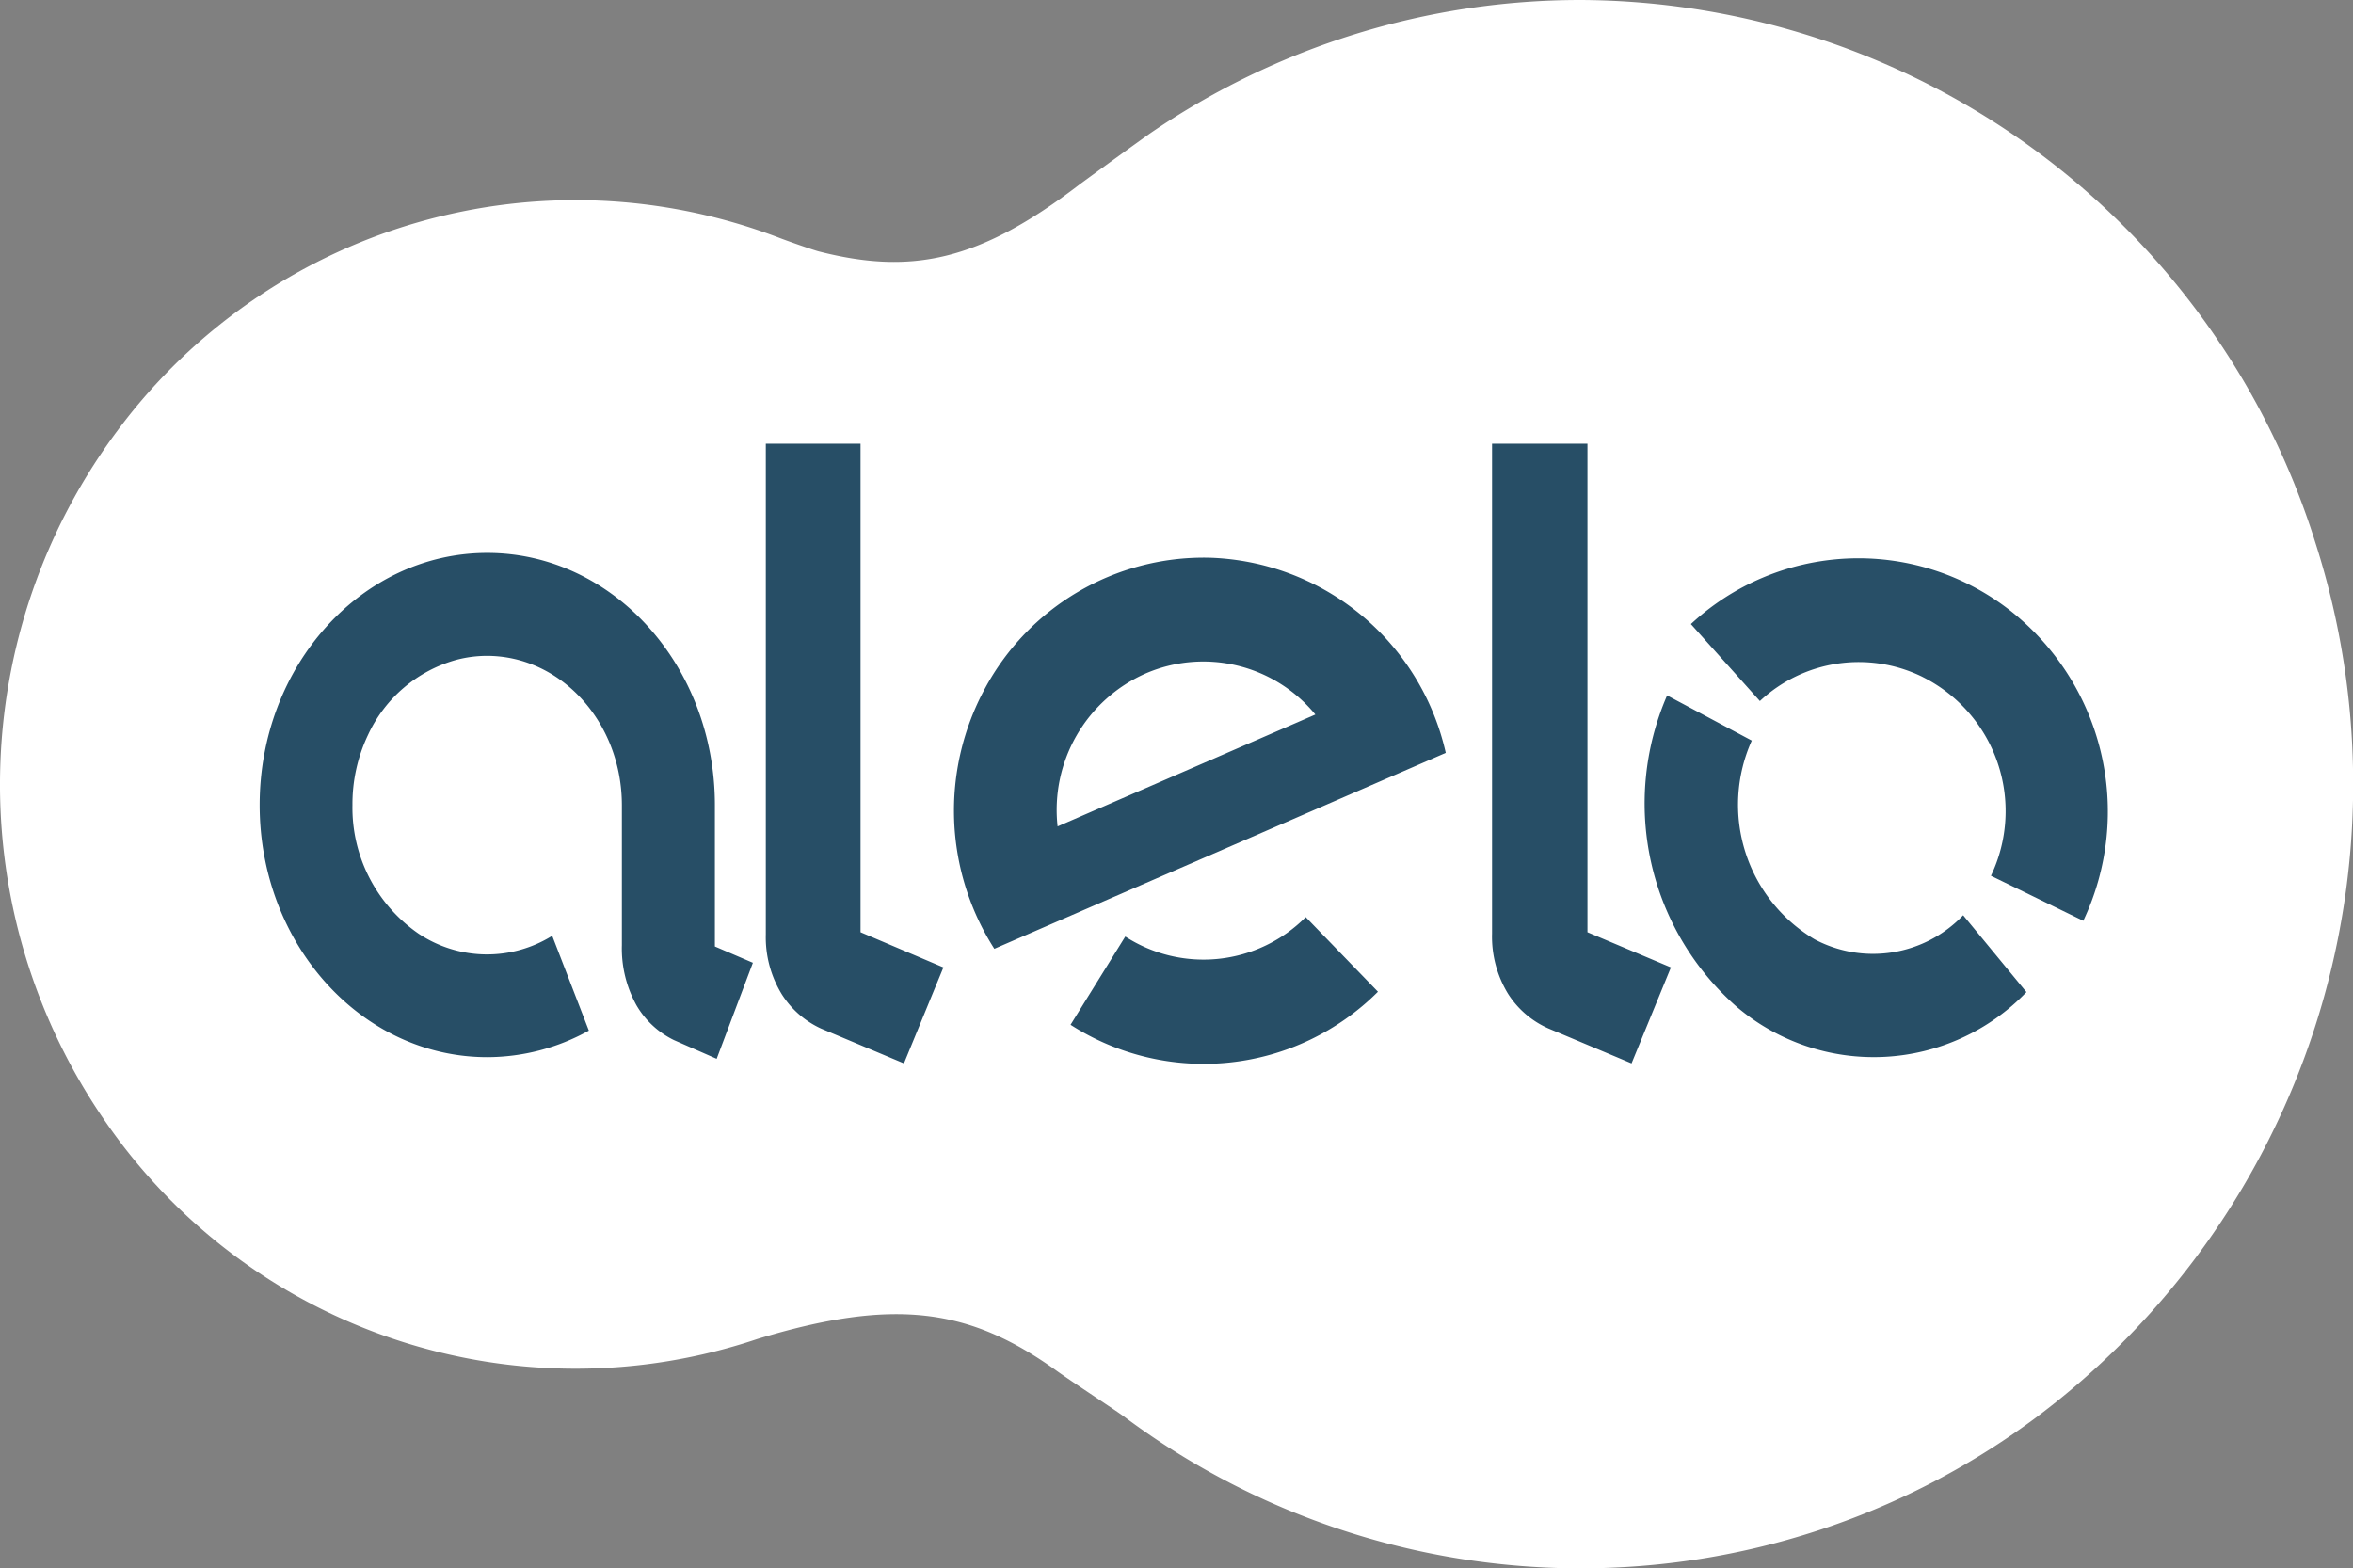
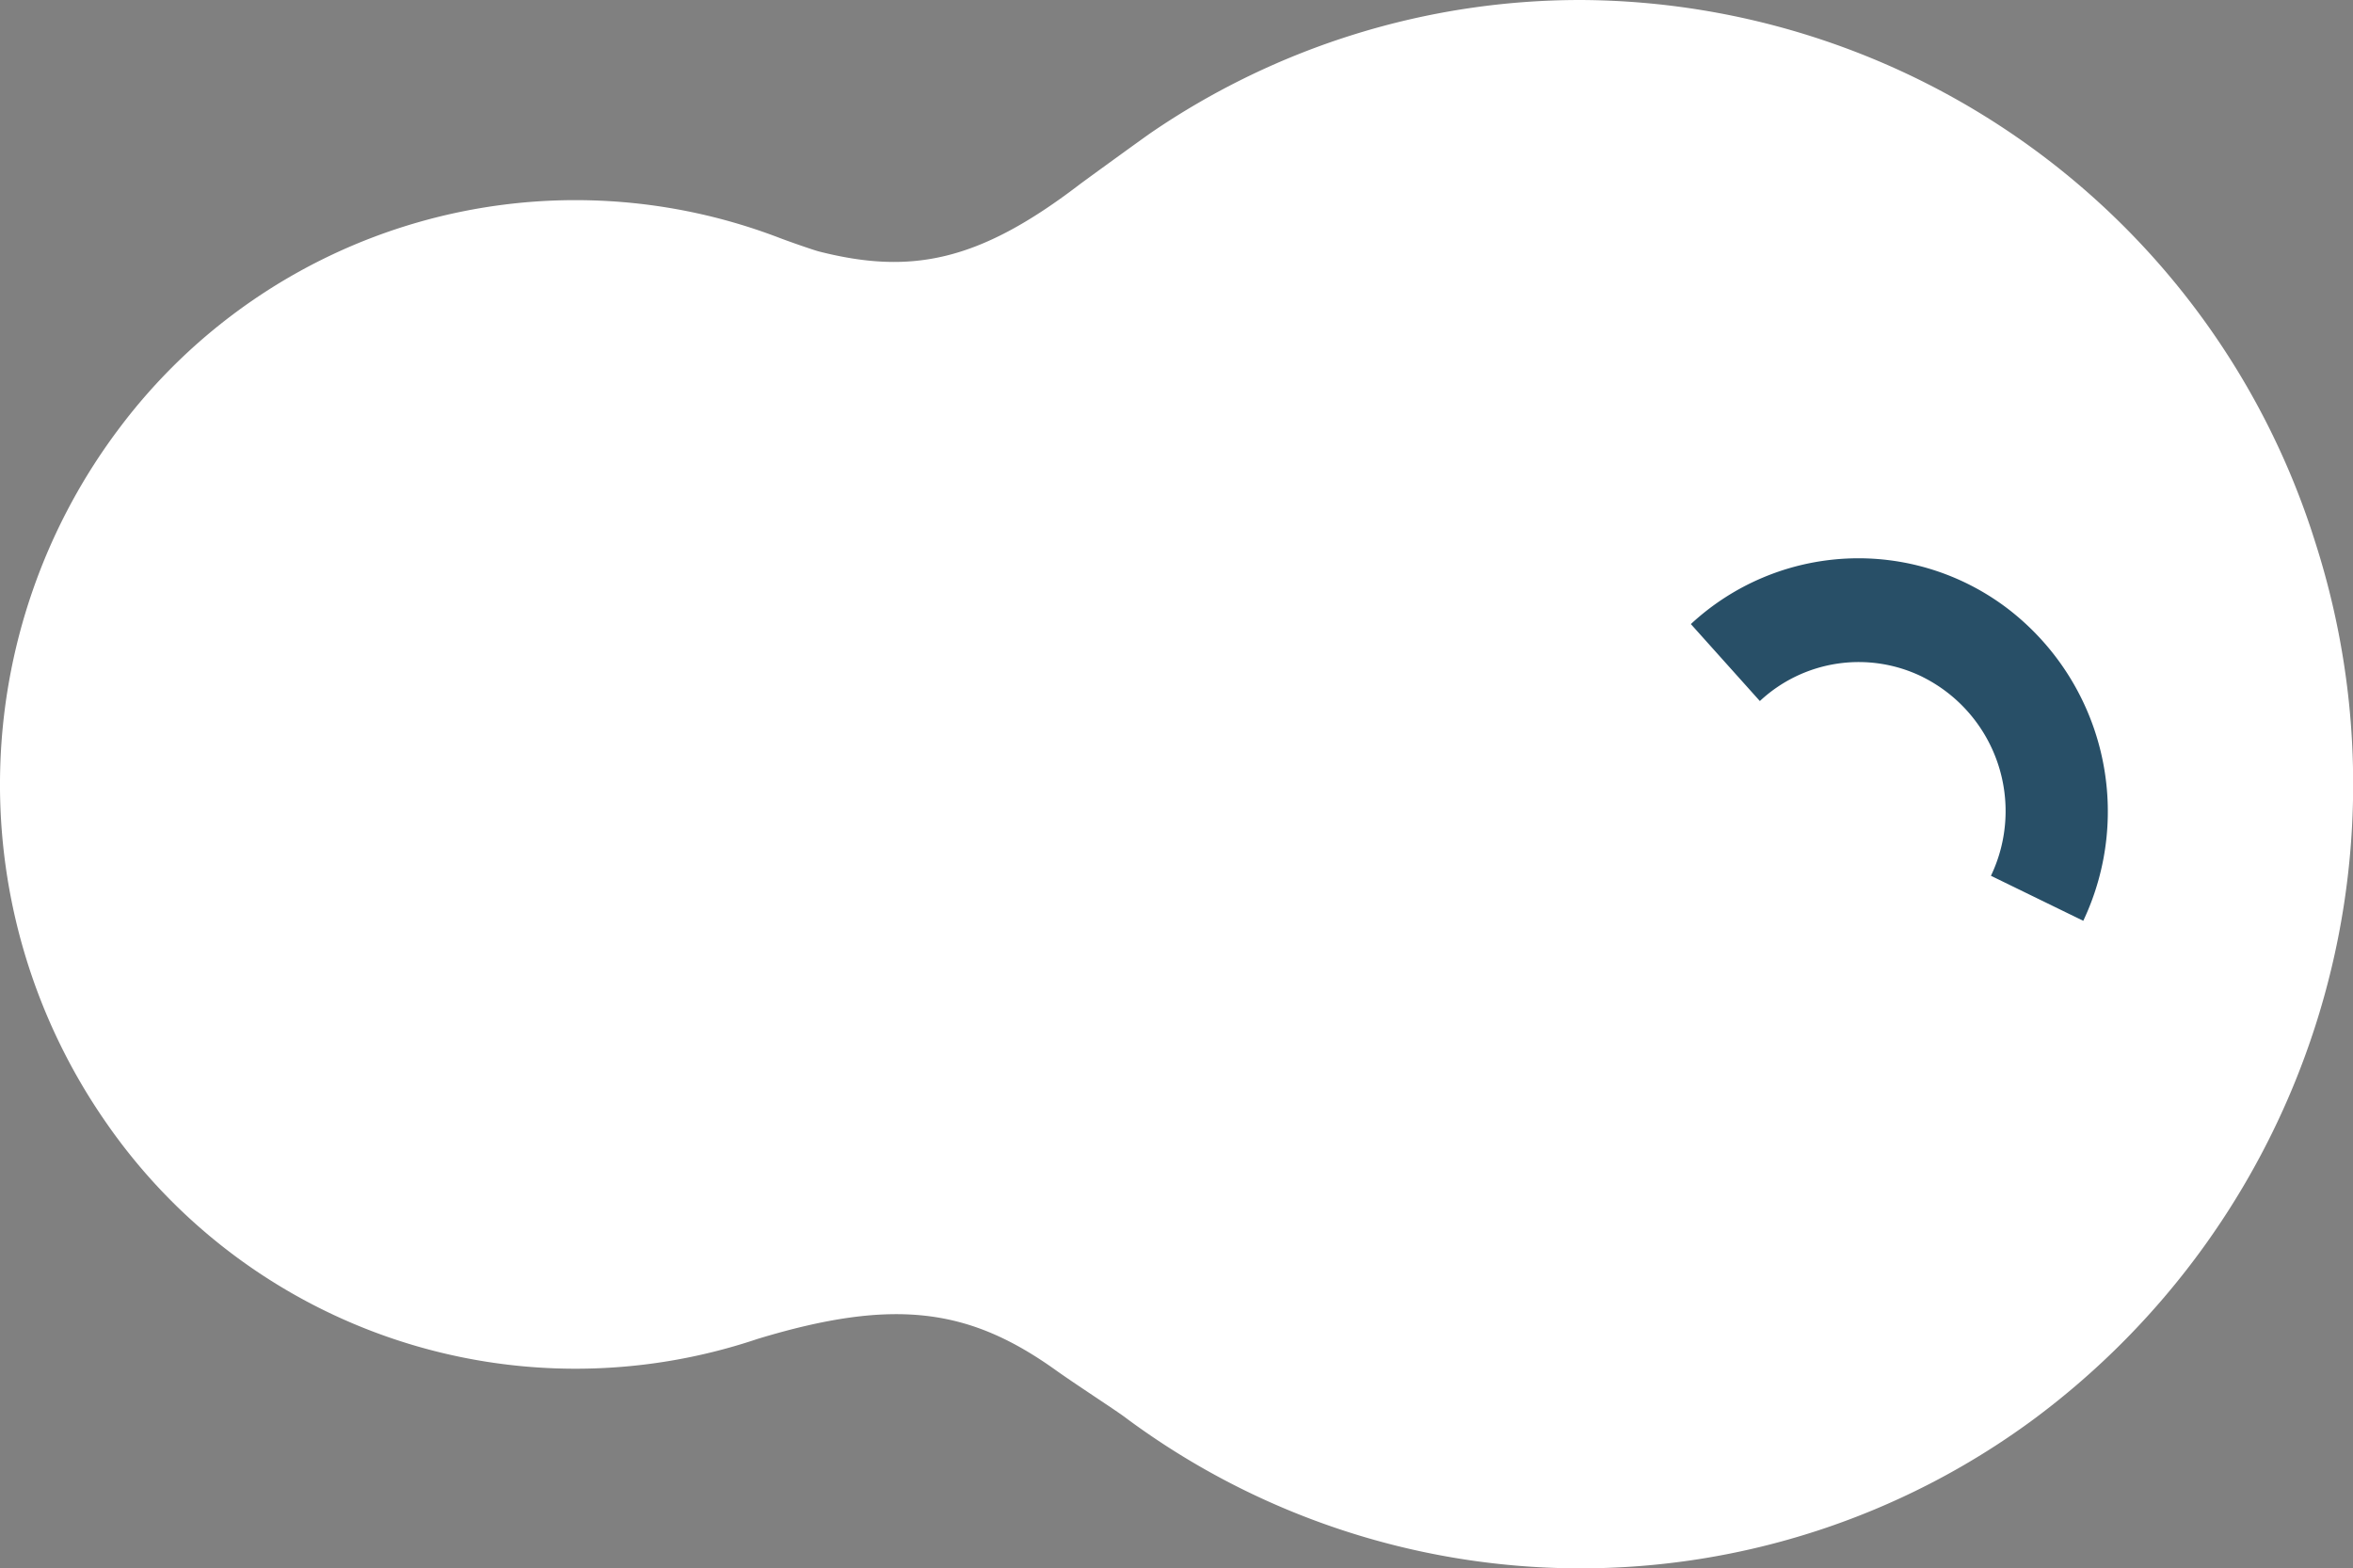
<svg xmlns="http://www.w3.org/2000/svg" width="105.067" height="70.032" viewBox="0 0 105.067 70.032">
  <rect x="0" y="0" width="105.067" height="70.032" fill="#808080" stroke="none" />
  <g id="Grupo_79869" data-name="Grupo 79869" transform="translate(0 0)">
    <path id="Caminho_10314" data-name="Caminho 10314" d="M70.605,0A33.98,33.98,0,0,0,51.419,5.937c-.39.271-3.089,2.228-3.208,2.324-4.483,3.423-7.493,4.015-11.614,2.966-.252-.065-1.433-.477-1.8-.622A25.463,25.463,0,0,0,5.379,19.1a26.422,26.422,0,0,0-.59,31.048,25.485,25.485,0,0,0,29.07,9.641c6.148-1.867,9.484-1.355,13.344,1.41.771.552,2.629,1.762,3.015,2.048a34.059,34.059,0,0,0,40.584.16,35.318,35.318,0,0,0,12.625-39.167A34.538,34.538,0,0,0,70.605,0Z" transform="translate(-0.037)" fill="#fff" />
    <g id="Grupo_26659" data-name="Grupo 26659" transform="translate(34.191 19.814)">
-       <path id="Caminho_10315" data-name="Caminho 10315" d="M96.089,62.268a6.435,6.435,0,0,1-8.056.868l-2.444,3.94A11,11,0,0,0,99.314,65.6Zm-4.4-16.05a11.1,11.1,0,0,0-9.918,5.834,11.45,11.45,0,0,0,.415,11.631l20.156-8.749A11.174,11.174,0,0,0,91.686,46.217Zm-6.678,12a6.657,6.657,0,0,1,3.931-6.829,6.475,6.475,0,0,1,7.578,1.833ZM108.669,41.13V62.943l3.727,1.571L110.638,68.8l-3.7-1.555a4.087,4.087,0,0,1-1.816-1.555,4.881,4.881,0,0,1-.713-2.68V41.13Zm-32.457,0V62.943l3.7,1.571L78.15,68.8l-3.7-1.555A4.088,4.088,0,0,1,72.7,65.72a4.881,4.881,0,0,1-.718-2.68V41.13Z" transform="translate(-71.977 -41.13)" fill="#274e66" />
-     </g>
+       </g>
    <path id="Caminho_10316" data-name="Caminho 10316" d="M166.967,55.925a6.694,6.694,0,0,1,3.051,8.878l4.123,2.01a11.41,11.41,0,0,0-3.389-13.95,11,11,0,0,0-14.133.7L159.7,57a6.464,6.464,0,0,1,7.264-1.078Z" transform="translate(-81.118 -25.696)" fill="#284f67" />
-     <path id="Caminho_10317" data-name="Caminho 10317" d="M91.437,67.947a6.991,6.991,0,0,1-2.812-8.878l-3.78-2.016a12.081,12.081,0,0,0,3.117,13.912A9.454,9.454,0,0,0,100.89,70.3l-2.826-3.431A5.561,5.561,0,0,1,91.437,67.947Zm-49.11.316V61.948c0-6.217-4.55-11.258-10.164-11.258S22,55.73,22,61.948s4.55,11.258,10.164,11.258A9.367,9.367,0,0,0,36.7,72.02l-1.637-4.234a5.508,5.508,0,0,1-5.967-.094,6.829,6.829,0,0,1-2.953-5.743,7.182,7.182,0,0,1,.692-3.125,6.155,6.155,0,0,1,3.954-3.361,5.385,5.385,0,0,1,1.355-.177c3.326,0,6.025,2.98,6.03,6.664v6.261a5.225,5.225,0,0,0,.653,2.68A3.923,3.923,0,0,0,40.5,72.444l1.907.836,1.617-4.289Z" transform="translate(-10.405 -26)" fill="#274e66" />
  </g>
</svg>